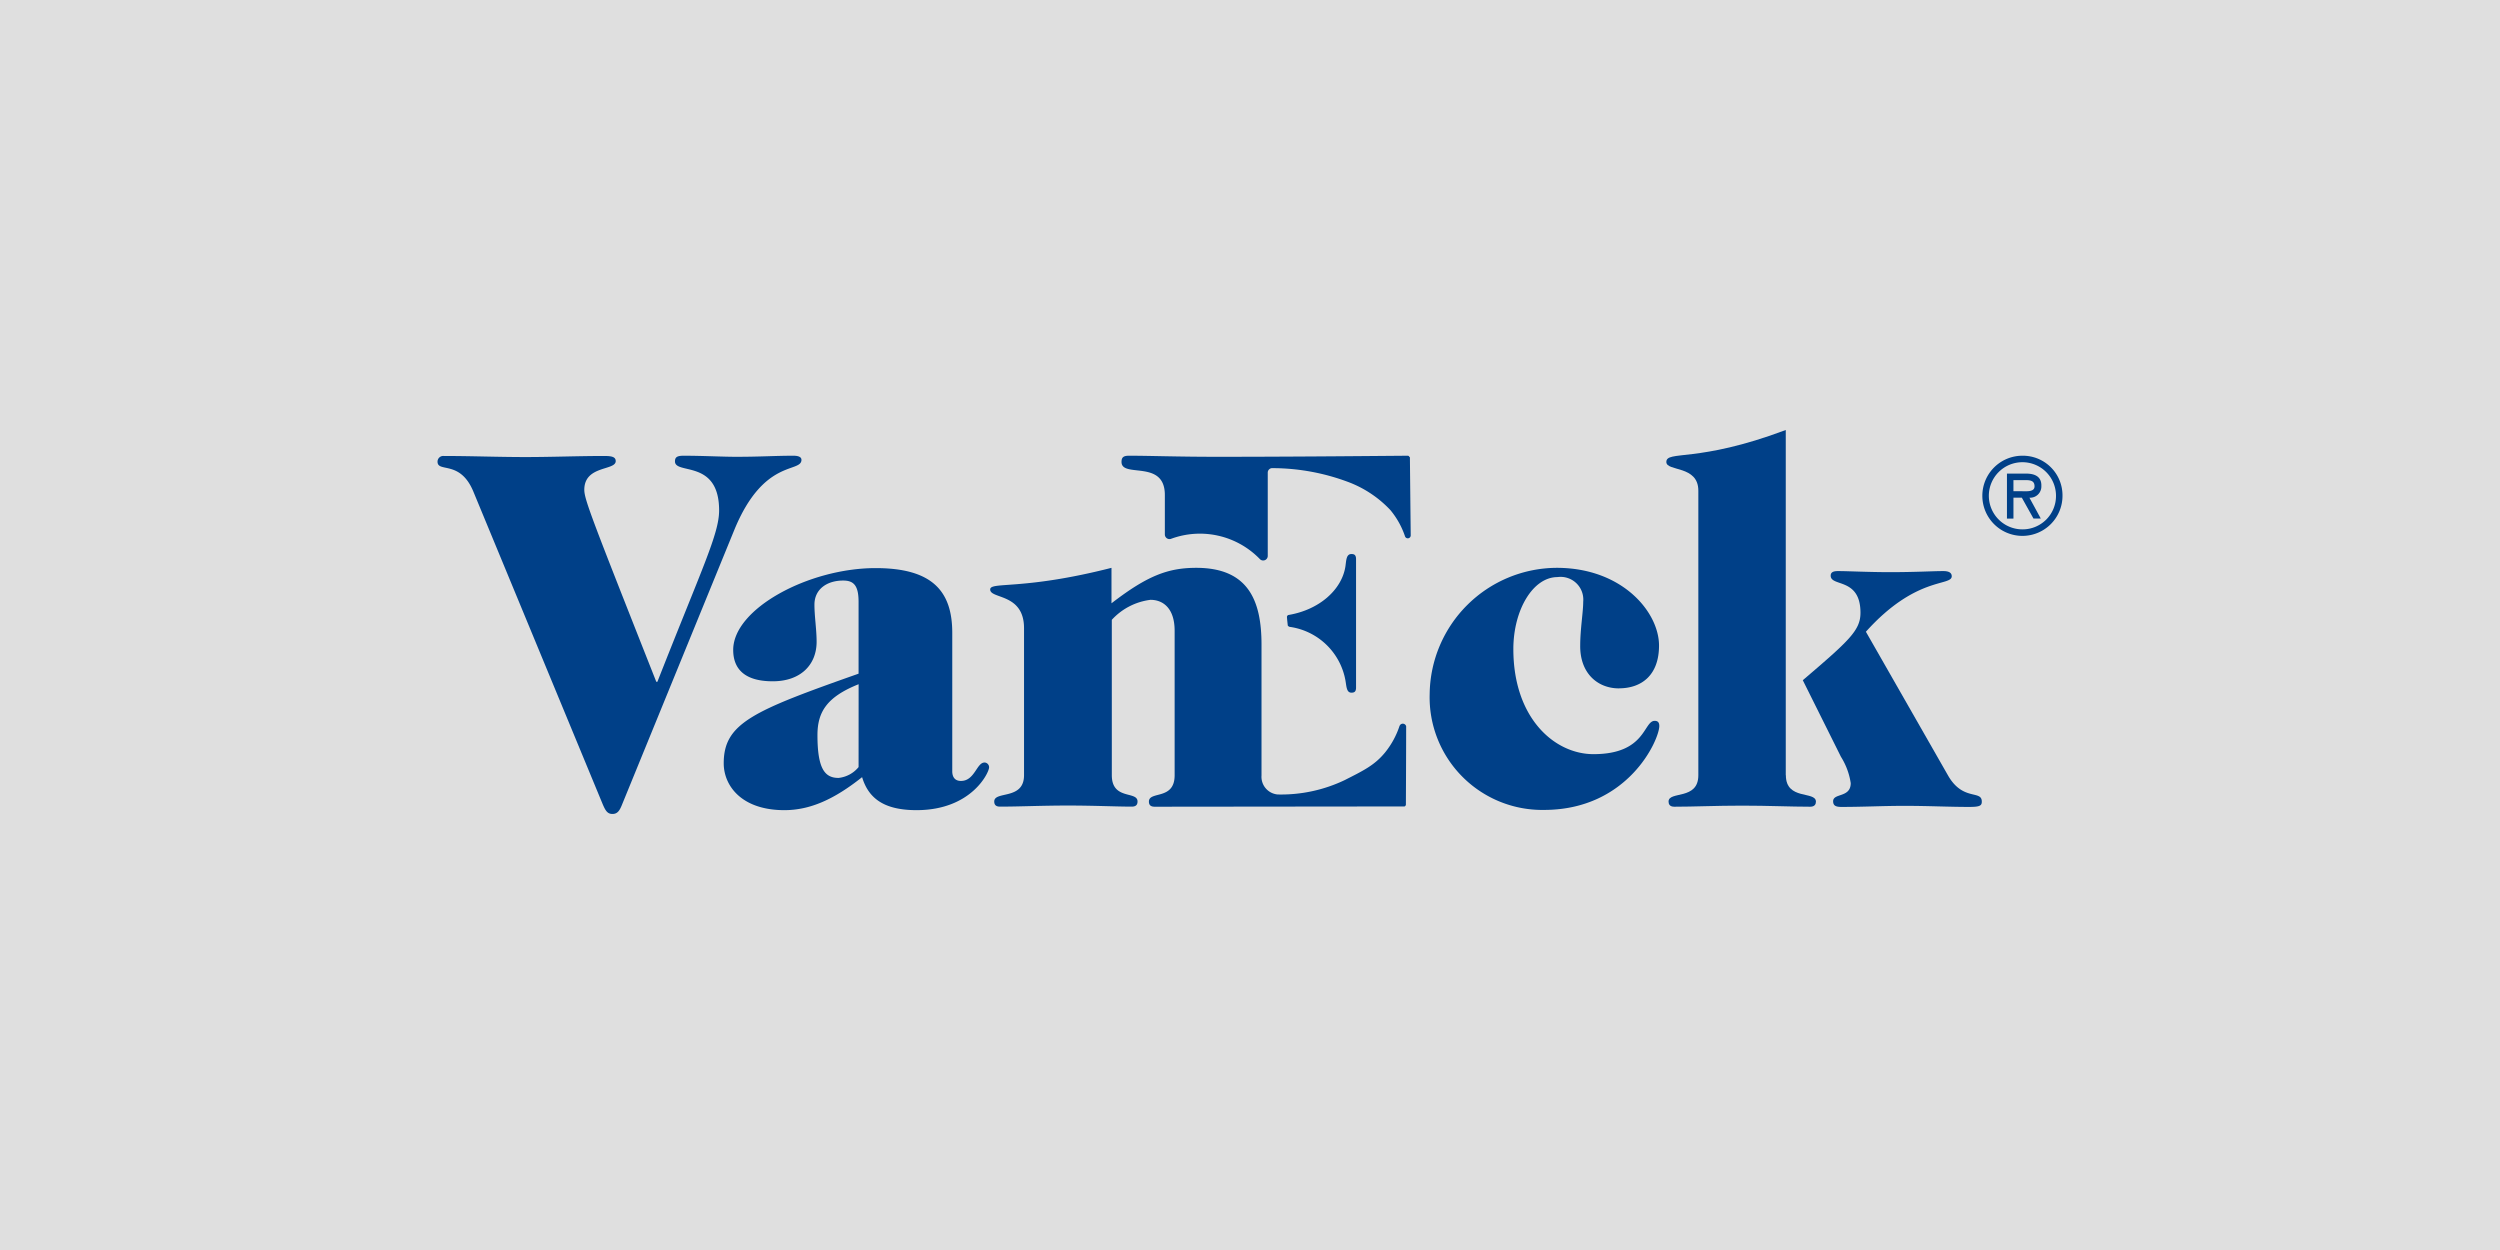
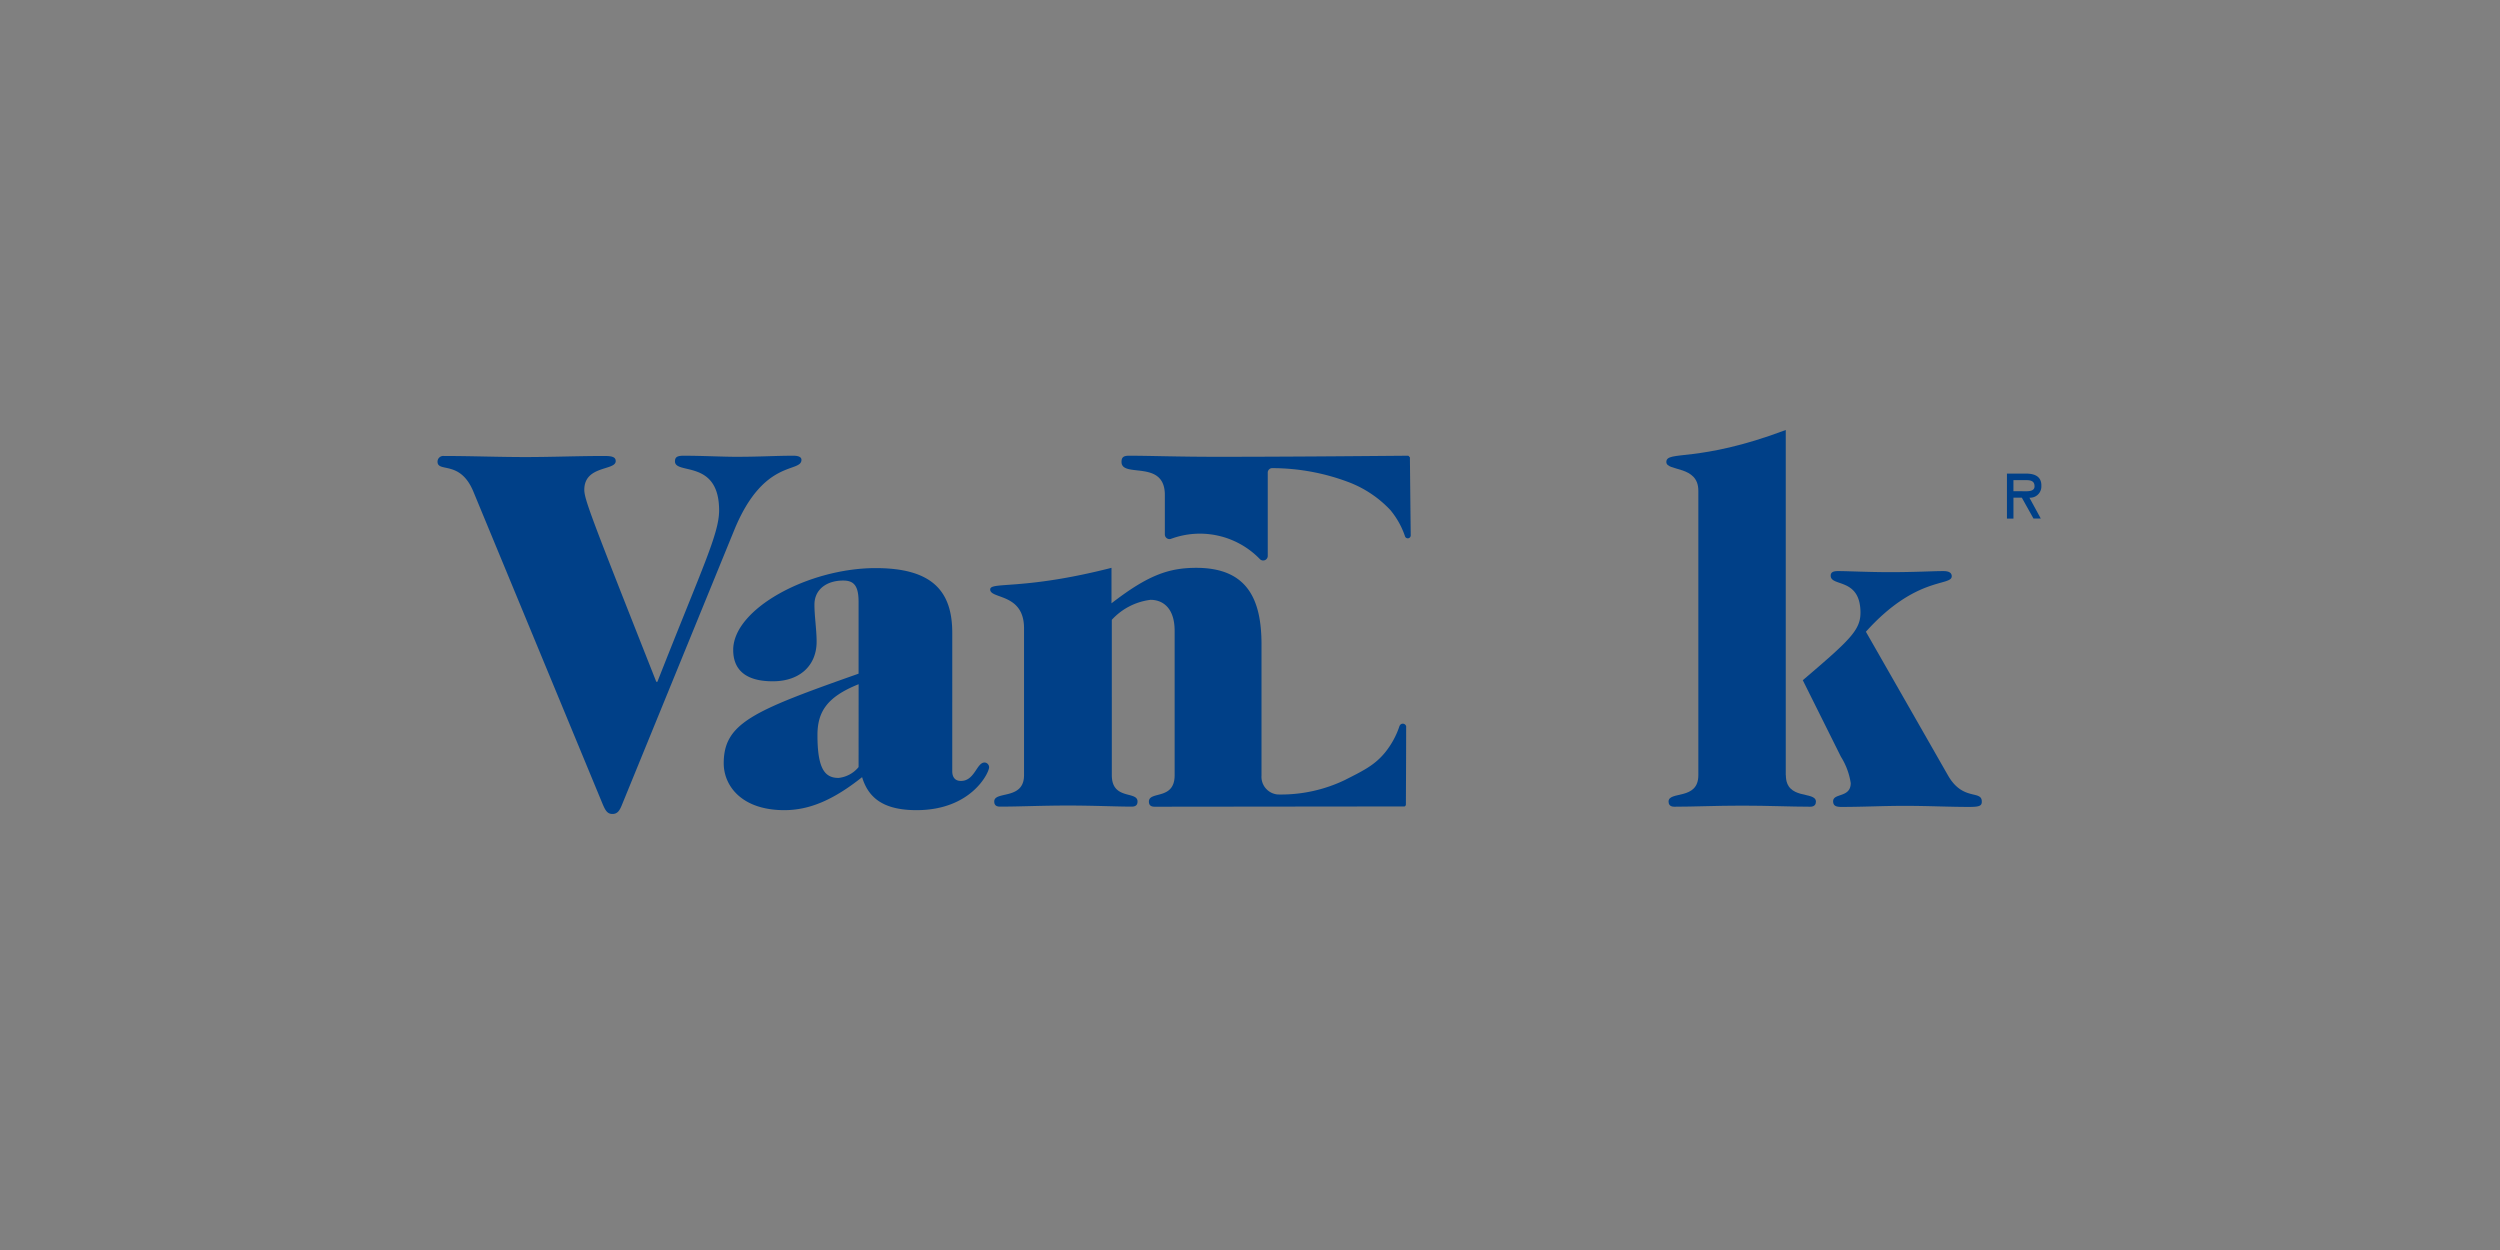
<svg xmlns="http://www.w3.org/2000/svg" width="250" height="125" viewBox="0 0 250 125">
  <rect x="0" y="0" width="250" height="125" fill="#808080" stroke="none" />
-   <path data-name="Rechteck 133" fill="#fff" opacity=".75" d="M0 0h250v125H0z" />
  <g fill="#004088">
    <path data-name="Pfad 721" d="M80.144 45.978c0-.3-.352-.406-.812-.406-1.76 0-3.331.108-5.714.108-1.327 0-3.439-.108-5.253-.108-.677 0-.867.162-.867.569 0 1.354 4.414-.244 4.414 4.9 0 2.356-1.706 5.768-6.174 17.141h-.108c-6.363-16.112-7.2-18.224-7.2-19.2 0-2.464 3.141-1.9 3.141-2.87 0-.406-.352-.515-1.137-.515-2.627 0-5.253.108-7.88.108-2.735 0-5.443-.108-8.178-.108a.57.57 0 00-.623.569c0 1.137 2.275-.217 3.6 3.033L60.27 80.421c.271.623.46.975.975.975s.731-.352.975-.975L73.431 52.99c2.952-7.2 6.716-5.659 6.716-7.013" />
    <path data-name="Pfad 722" d="M98.449 76.253c-.785 0-.975 1.841-2.356 1.841-.569 0-.867-.352-.867-.975V63.282c0-4.17-2-6.472-7.663-6.472-6.688 0-14.243 4.062-14.243 8.178 0 1.9 1.137 3.141 3.954 3.141 2.789 0 4.387-1.652 4.387-3.954 0-1.246-.217-2.518-.217-3.71 0-1.543 1.246-2.41 2.87-2.41 1.029 0 1.543.461 1.543 2.112v7.2c-10.507 3.71-13.485 4.928-13.485 8.963 0 2.221 1.76 4.685 6.066 4.685 2.572 0 4.982-1.083 7.772-3.3.623 2.058 2.112 3.3 5.443 3.3 5.5 0 7.257-3.764 7.257-4.279a.48.48 0 00-.46-.487m-12.592.46a3 3 0 01-2 1.083c-1.354 0-2.112-.867-2.112-4.279 0-2.3.921-3.818 4.116-5.091z" />
-     <path data-name="Pfad 723" d="M161.895 68.833c2.275 0 4.008-1.327 4.008-4.278 0-3.331-3.656-7.772-10.236-7.772a12.765 12.765 0 00-12.7 12.619 11.262 11.262 0 0011.427 11.59c8.449 0 11.536-7.04 11.536-8.394 0-.3-.108-.514-.46-.514-1.137 0-.867 3.331-6.12 3.331-3.9 0-8.015-3.6-8.015-10.506 0-3.9 1.95-7.2 4.414-7.2a2.27 2.27 0 012.572 2.464c0 1.029-.3 2.735-.3 4.387-.027 2.789 1.76 4.278 3.872 4.278" />
    <path data-name="Pfad 724" d="M194.822 77.58l-8.232-14.406c5.037-5.605 8.584-4.522 8.584-5.551 0-.3-.217-.515-.839-.515-1.029 0-2.816.108-5.335.108-2.112 0-4.224-.108-5.2-.108-.46 0-.731.108-.731.46 0 1.137 2.979.162 2.979 3.71 0 1.76-1.137 2.789-5.768 6.743l3.818 7.663a6.839 6.839 0 01.975 2.627c0 1.489-1.76.975-1.76 1.814 0 .46.3.568.839.568 2.112 0 4.17-.108 6.282-.108 2.41 0 4.468.108 6.472.108 1.029 0 1.273-.108 1.273-.514.027-1.219-1.868-.027-3.358-2.6" />
    <path data-name="Pfad 725" d="M178.576 77.526V43c-8.855 3.331-11.942 2-11.942 3.2 0 .975 3.2.3 3.2 2.87v28.46c0 2.518-2.979 1.543-2.979 2.627 0 .244.108.515.569.515 1.95 0 4.17-.108 6.8-.108s4.847.108 6.8.108c.46 0 .569-.271.569-.515-.027-1.083-3.006-.108-3.006-2.627" />
    <path data-name="Pfad 726" d="M140.936 45.68a.183.183 0 00-.162-.108c-6.282.054-12.592.108-19.172.108-3.764 0-6.688-.108-8.692-.108-.569 0-.758.162-.758.623 0 1.652 4.333-.3 4.333 3.3v3.953a.464.464 0 00.623.433 8.34 8.34 0 018.882 2.031.458.458 0 00.785-.325v-8.313a.448.448 0 01.487-.46 21.69 21.69 0 017.69 1.435 11.184 11.184 0 014.089 2.762 8.184 8.184 0 011.462 2.627.293.293 0 00.569-.108c-.027-2.491-.081-7.609-.081-7.826-.054.027-.054 0-.054-.027" />
    <path data-name="Pfad 727" d="M139.961 72.57a8.371 8.371 0 01-1.435 2.654c-1.056 1.3-2.193 1.841-4.062 2.789a14.766 14.766 0 01-6.688 1.435 1.775 1.775 0 01-1.625-1.9V64.446c0-4.468-1.381-7.663-6.526-7.663-2.816 0-4.9.785-8.476 3.547v-3.547c-8.909 2.275-12.131 1.354-12.131 2.166 0 .975 3.385.352 3.385 3.872v14.7c0 2.518-2.979 1.543-2.979 2.627 0 .271.108.515.569.515 1.95 0 4.17-.109 6.8-.109s4.847.109 6.391.109c.46 0 .569-.244.569-.515 0-1.083-2.572-.108-2.572-2.627V61.983a6.288 6.288 0 013.872-2c1.246 0 2.41.839 2.41 3.087v14.46c0 2.518-2.572 1.543-2.572 2.627 0 .271.108.515.569.515l24.94-.027a.148.148 0 00.162-.108.1.1 0 00.027-.081c0-.189.027-5.334.027-7.826a.344.344 0 00-.65-.054" />
-     <path data-name="Pfad 728" d="M128.967 62.686a6.588 6.588 0 015.578 5.362c.108.623.108 1.219.6 1.219.271 0 .46-.081.46-.515V55.917c0-.433-.19-.514-.46-.514-.515 0-.515.6-.6 1.219-.352 2.356-2.627 4.36-5.687 4.874a.206.206 0 00-.162.217c.027.379.054.542.081.839a.345.345 0 00.19.135" />
    <path data-name="Pfad 729" d="M204.138 48.551c0-.948-.731-1.192-1.543-1.192h-1.9v4.5h.65V49.77h.839l1.164 2.085h.731l-1.137-2.085a1.125 1.125 0 001.191-1.219m-2.112.569h-.677v-1.11h1.11c.542 0 1 .027 1 .623s-.812.487-1.435.487" />
-     <path data-name="Pfad 730" d="M202.242 45.572a4.008 4.008 0 104.008 4.008 3.965 3.965 0 00-4.008-4.008m0 7.365a3.358 3.358 0 113.358-3.358 3.34 3.34 0 01-3.358 3.358" />
  </g>
</svg>